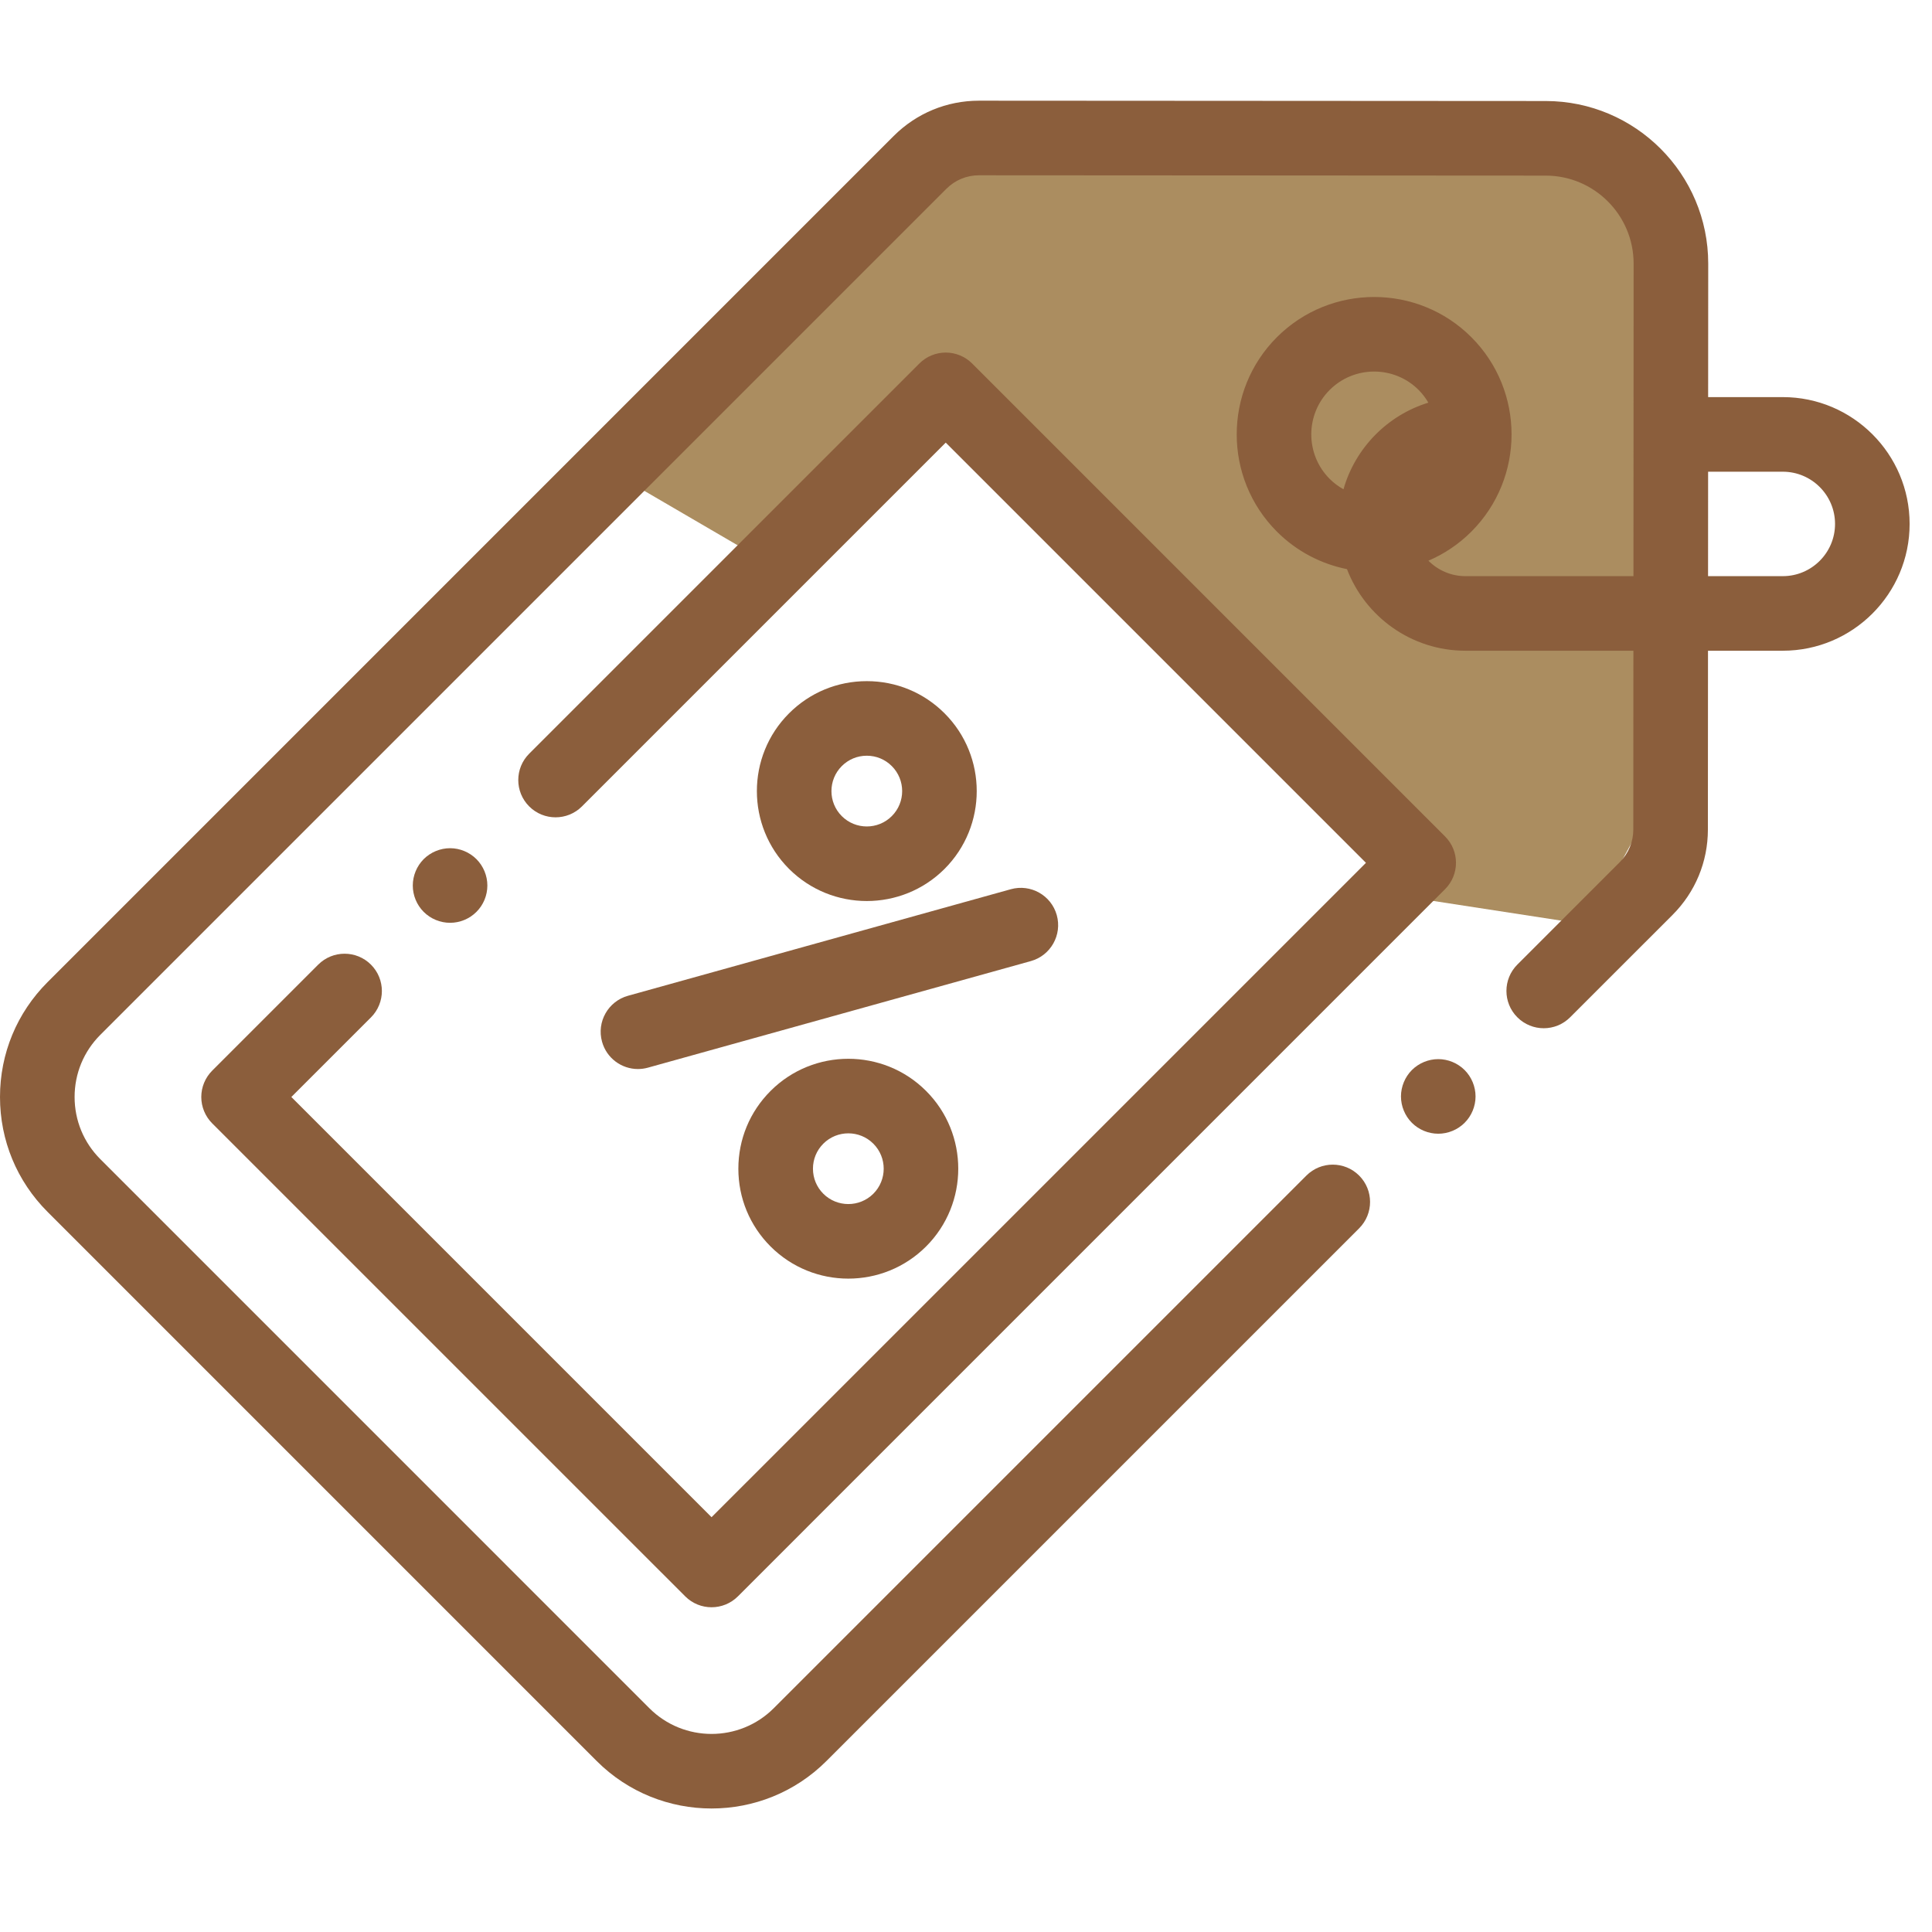
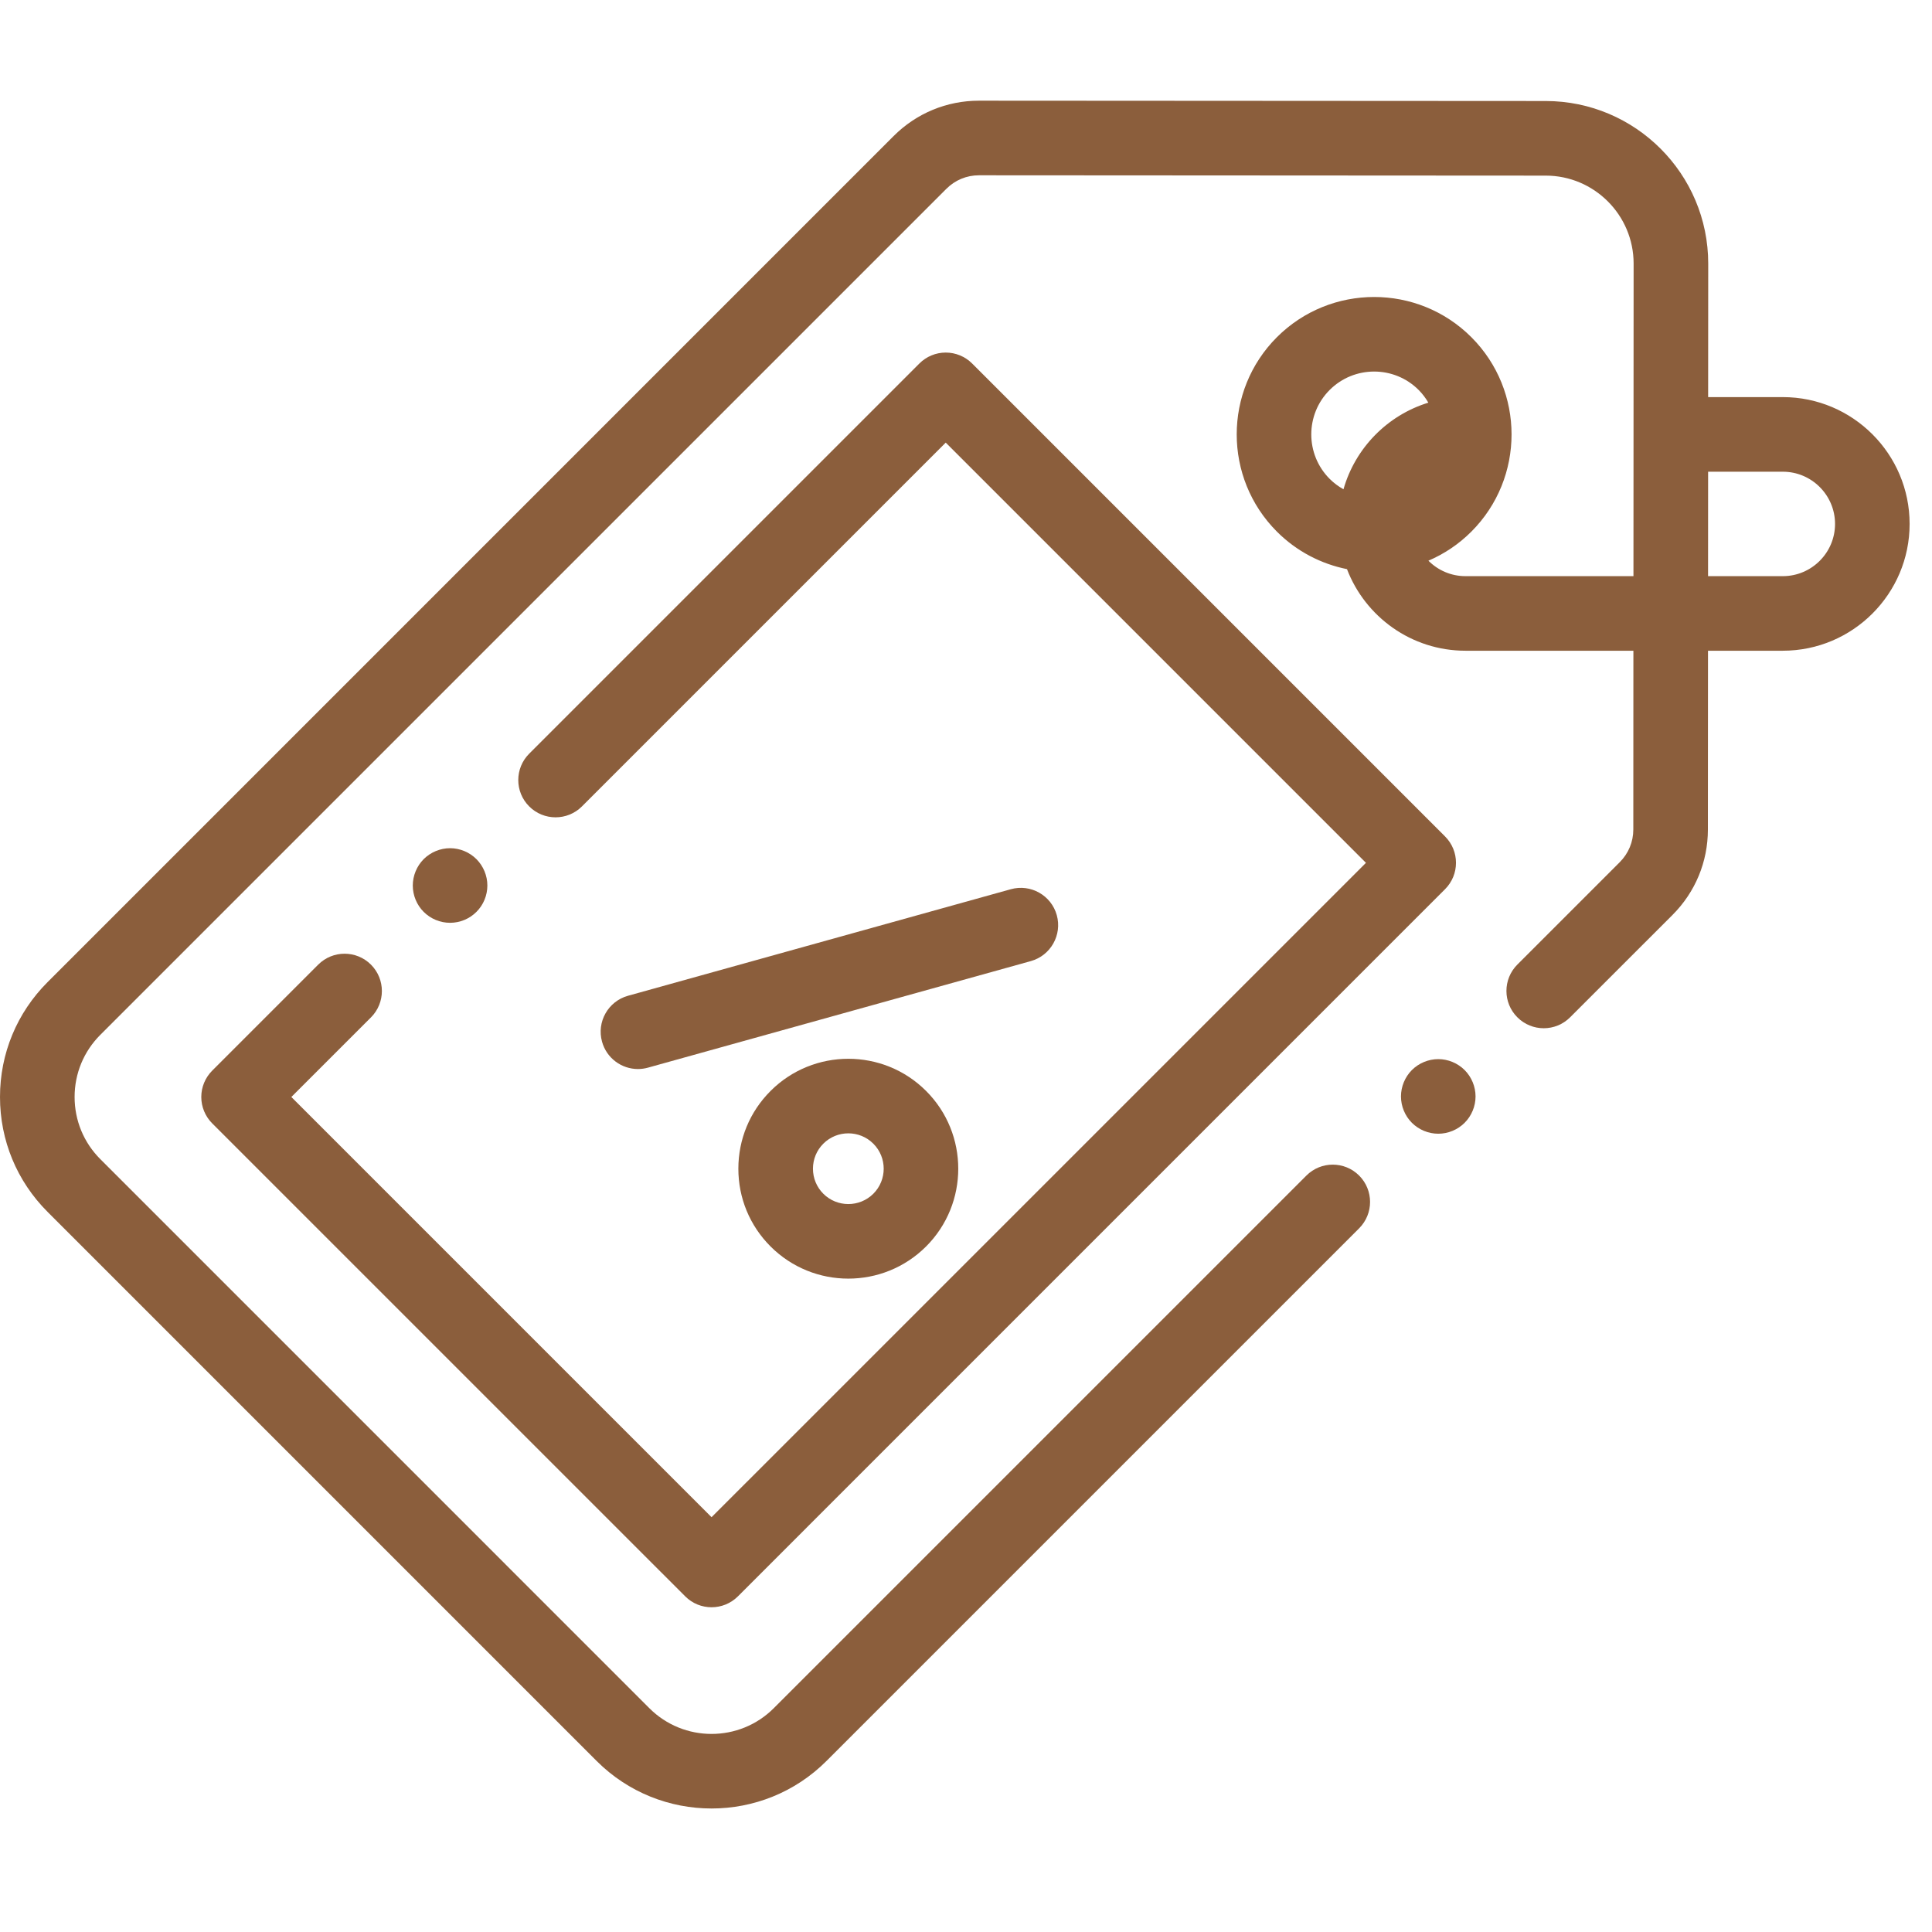
<svg xmlns="http://www.w3.org/2000/svg" width="70" height="70" viewBox="0 0 70 70" fill="none">
-   <path d="M44 5H34L22 17L28 20.5L34 14.5L46.5 27L51 32.5L57.5 33.5L60.5 28V9L55.5 5H44Z" fill="#AB8D60" />
  <path d="M64.595 14.388H61.889L61.892 9.552C61.894 6.305 59.254 3.662 56.006 3.66L35.474 3.648C35.473 3.648 35.472 3.648 35.471 3.648C34.303 3.648 33.204 4.103 32.377 4.93L1.725 35.583C0.612 36.695 0 38.173 0 39.746C0 41.319 0.612 42.798 1.725 43.91L21.617 63.803C22.765 64.951 24.273 65.525 25.781 65.525C27.289 65.525 28.797 64.951 29.945 63.803L49.244 44.504C49.772 43.976 49.772 43.12 49.244 42.593C48.716 42.065 47.861 42.065 47.333 42.593L28.034 61.892C26.792 63.134 24.77 63.134 23.528 61.892L3.636 41.999C3.034 41.398 2.703 40.597 2.703 39.746C2.703 38.895 3.034 38.095 3.636 37.493L34.288 6.842C34.604 6.525 35.024 6.351 35.471 6.351H35.472L56.005 6.363C57.761 6.363 59.19 7.794 59.189 9.551L59.183 20.875H53.096C52.572 20.875 52.097 20.66 51.754 20.315C52.319 20.073 52.849 19.723 53.31 19.262C55.252 17.319 55.252 14.159 53.31 12.217C51.368 10.275 48.208 10.275 46.265 12.217C44.323 14.159 44.323 17.319 46.265 19.262C46.985 19.982 47.873 20.434 48.804 20.621C49.465 22.347 51.139 23.577 53.096 23.577H59.181L59.178 30.055C59.178 30.502 59.003 30.922 58.687 31.238L54.977 34.948C54.449 35.476 54.449 36.332 54.977 36.859C55.505 37.387 56.36 37.387 56.888 36.859L60.599 33.149C61.424 32.323 61.88 31.225 61.88 30.057L61.884 23.577H64.595C67.128 23.577 69.189 21.516 69.189 18.983C69.189 16.449 67.128 14.388 64.595 14.388ZM48.177 14.128C48.621 13.684 49.205 13.462 49.788 13.462C50.372 13.462 50.955 13.684 51.399 14.128C51.54 14.269 51.656 14.425 51.752 14.589C50.269 15.044 49.103 16.231 48.677 17.727C48.498 17.627 48.329 17.503 48.177 17.351C47.288 16.462 47.288 15.017 48.177 14.128ZM64.595 20.875H61.886L61.888 17.091H64.595C65.638 17.091 66.487 17.939 66.487 18.983C66.487 20.026 65.638 20.875 64.595 20.875Z" fill="#8B5E3C" />
  <path d="M21.813 37.743C21.979 38.342 22.522 38.733 23.113 38.733C23.234 38.733 23.356 38.717 23.477 38.683L37.349 34.822C38.068 34.622 38.489 33.876 38.289 33.157C38.089 32.439 37.344 32.018 36.624 32.218L22.752 36.079C22.033 36.28 21.613 37.025 21.813 37.743Z" fill="#8B5E3C" />
  <path d="M27.919 39.527C27.166 40.28 26.752 41.28 26.752 42.345C26.752 43.409 27.166 44.409 27.919 45.162C28.696 45.938 29.716 46.327 30.736 46.327C31.757 46.327 32.777 45.938 33.554 45.162C35.108 43.608 35.108 41.08 33.554 39.527C32.001 37.973 29.473 37.973 27.919 39.527ZM31.643 43.251C31.143 43.75 30.33 43.75 29.83 43.251C29.588 43.009 29.455 42.687 29.455 42.344C29.455 42.002 29.588 41.68 29.83 41.438C30.08 41.188 30.409 41.063 30.736 41.063C31.065 41.063 31.393 41.188 31.643 41.438C32.143 41.938 32.143 42.751 31.643 43.251Z" fill="#8B5E3C" />
-   <path d="M34.224 31.481C35.777 29.927 35.777 27.399 34.224 25.846C33.471 25.093 32.47 24.679 31.406 24.679C30.341 24.679 29.341 25.093 28.588 25.846C27.035 27.399 27.035 29.927 28.588 31.481C29.366 32.257 30.385 32.646 31.406 32.646C32.426 32.646 33.447 32.257 34.224 31.481ZM30.499 27.757C30.742 27.514 31.064 27.381 31.406 27.381C31.748 27.381 32.07 27.514 32.312 27.757C32.812 28.257 32.812 29.07 32.312 29.569C31.813 30.069 30.999 30.069 30.499 29.569C30 29.07 30 28.257 30.499 27.757Z" fill="#8B5E3C" />
  <path d="M13.441 34.951C12.913 34.423 12.057 34.423 11.529 34.951L7.689 38.791C7.436 39.044 7.293 39.388 7.293 39.746C7.293 40.105 7.436 40.449 7.689 40.702L24.826 57.838C25.089 58.102 25.435 58.234 25.781 58.234C26.127 58.234 26.473 58.102 26.737 57.838L52.357 32.217C52.885 31.689 52.885 30.833 52.357 30.306L35.222 13.17C34.968 12.916 34.624 12.774 34.266 12.774C33.908 12.774 33.564 12.916 33.311 13.17L19.174 27.307C18.646 27.835 18.646 28.69 19.174 29.218C19.701 29.745 20.557 29.745 21.085 29.218L34.266 16.037L49.491 31.262L25.781 54.971L10.556 39.746L13.441 36.862C13.968 36.334 13.968 35.479 13.441 34.951Z" fill="#8B5E3C" />
-   <path d="M52.111 38.374C51.755 38.374 51.407 38.519 51.155 38.77C50.904 39.022 50.76 39.371 50.76 39.726C50.76 40.081 50.904 40.43 51.155 40.681C51.407 40.933 51.755 41.077 52.111 41.077C52.466 41.077 52.815 40.933 53.066 40.681C53.318 40.43 53.462 40.081 53.462 39.726C53.462 39.371 53.318 39.022 53.066 38.77C52.815 38.519 52.466 38.374 52.111 38.374Z" fill="#8B5E3C" />
+   <path d="M52.111 38.374C51.755 38.374 51.407 38.519 51.155 38.77C50.904 39.022 50.76 39.371 50.76 39.726C50.76 40.081 50.904 40.43 51.155 40.681C51.407 40.933 51.755 41.077 52.111 41.077C52.466 41.077 52.815 40.933 53.066 40.681C53.318 40.43 53.462 40.081 53.462 39.726C53.462 39.371 53.318 39.022 53.066 38.77C52.815 38.519 52.466 38.374 52.111 38.374" fill="#8B5E3C" />
  <path d="M17.262 33.039C17.515 32.788 17.658 32.441 17.658 32.084C17.658 31.729 17.515 31.381 17.262 31.128C17.011 30.877 16.663 30.732 16.307 30.732C15.951 30.732 15.603 30.877 15.351 31.128C15.1 31.38 14.956 31.729 14.956 32.084C14.956 32.441 15.1 32.788 15.351 33.039C15.604 33.292 15.951 33.435 16.307 33.435C16.663 33.435 17.011 33.292 17.262 33.039Z" fill="#8B5E3C" />
</svg>